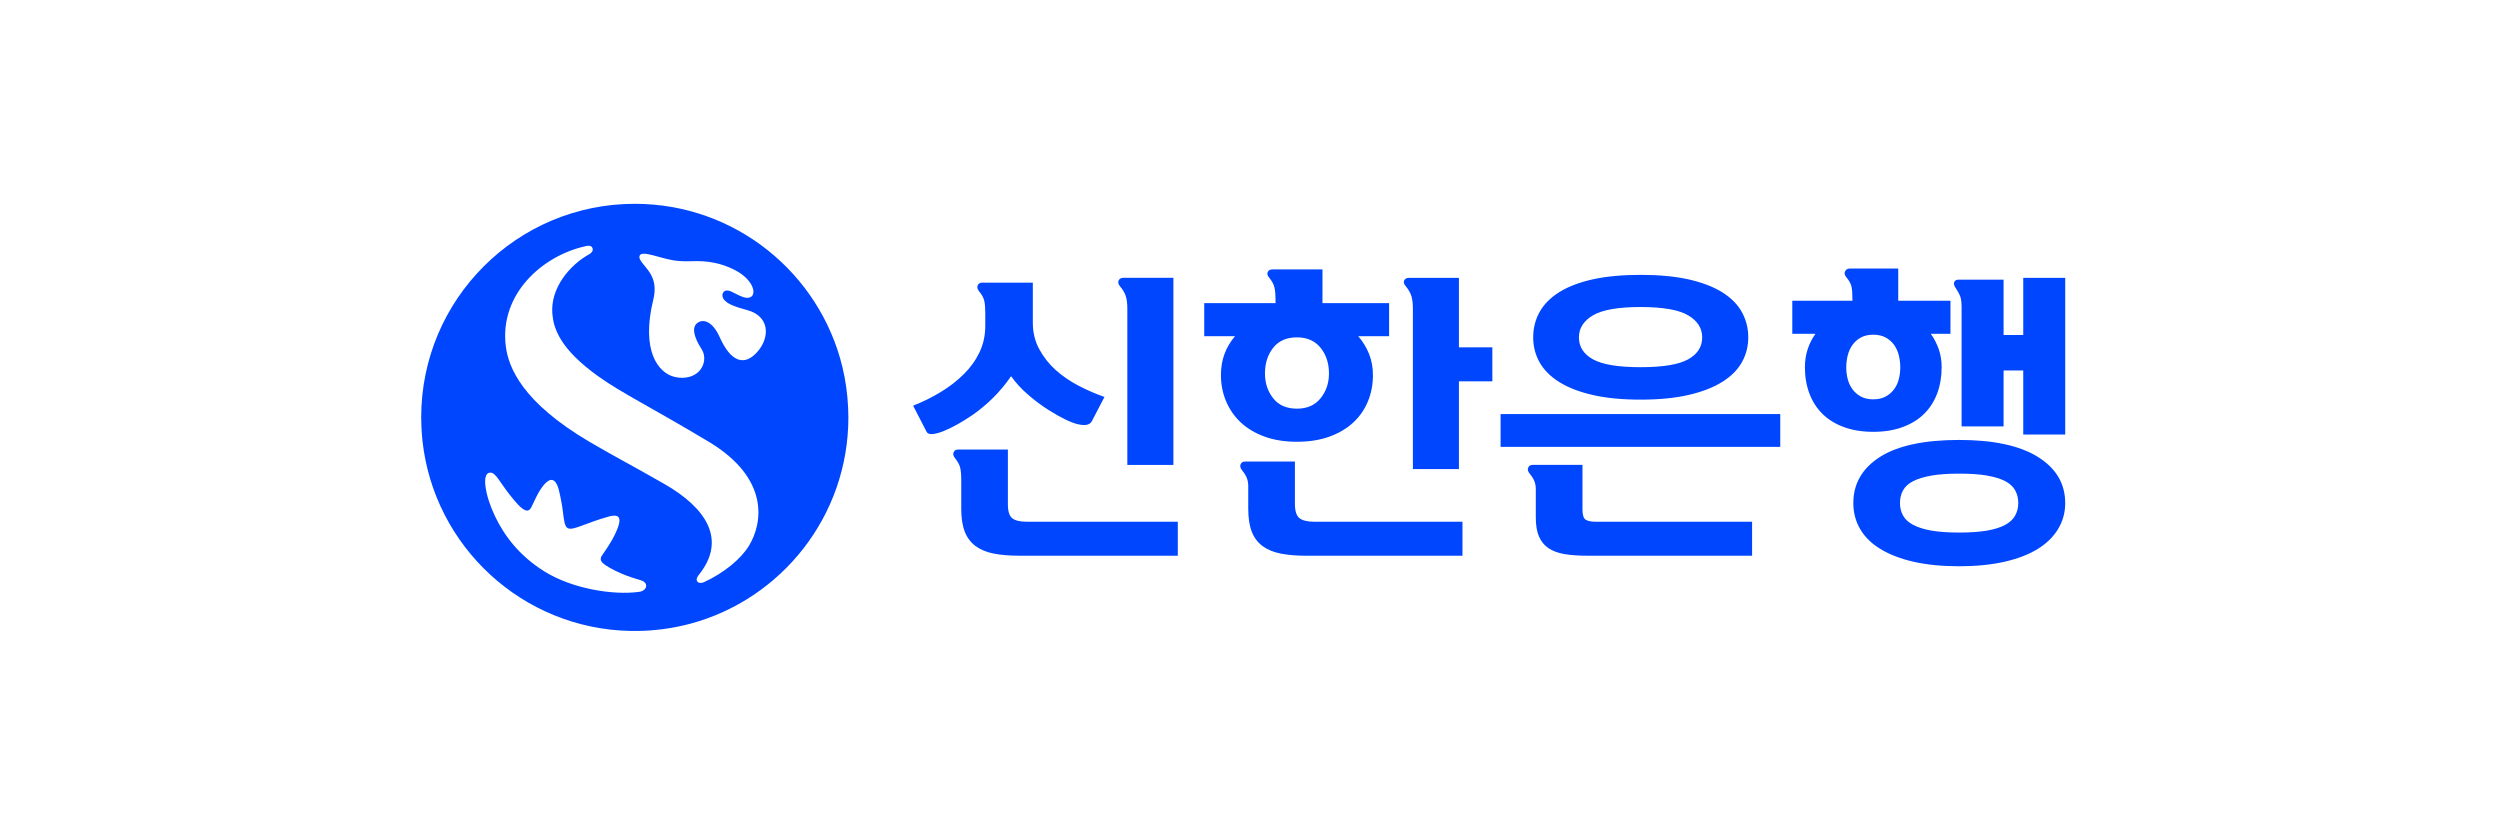
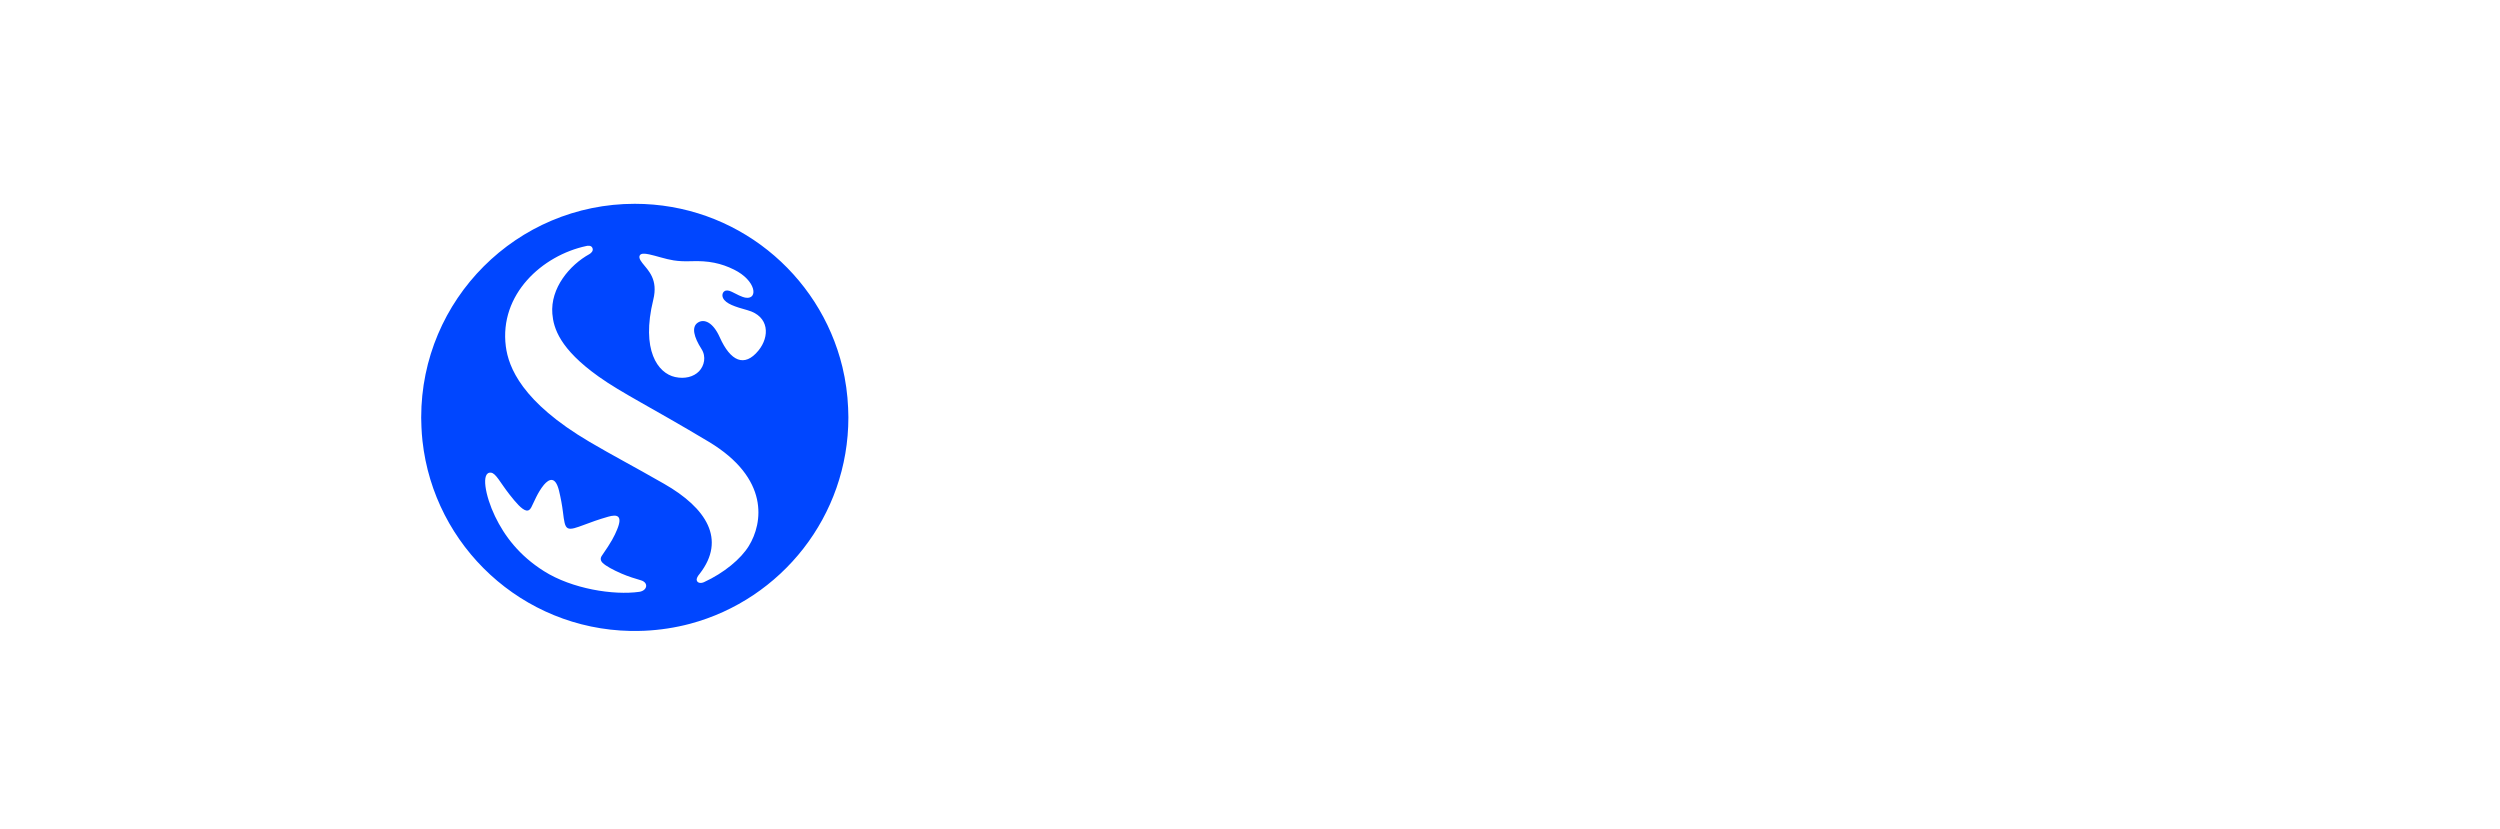
<svg xmlns="http://www.w3.org/2000/svg" width="184" height="61" viewBox="0 0 184 61" fill="none">
  <path d="M62.422 30.021C62.433 30.251 62.44 30.479 62.441 30.707V30.72C62.441 37.992 57.503 44.112 50.796 45.908C49.695 46.2 48.566 46.373 47.429 46.424C47.086 46.44 46.745 46.444 46.406 46.438C38.451 46.283 31.944 40.216 31.094 32.449C31.058 32.112 31.033 31.775 31.019 31.437C31.008 31.209 31.002 30.981 31 30.753V30.72C31 22.039 38.037 15 46.72 15C54.125 15 60.332 20.119 62.001 27.009C62.238 27.997 62.379 29.006 62.422 30.021ZM55.018 22.831C54.098 22.576 53.418 22.358 53.217 21.936C53.122 21.736 53.18 21.534 53.311 21.44C53.453 21.337 53.644 21.371 53.867 21.48C54.196 21.64 54.599 21.876 54.909 21.914C55.81 22.023 55.645 20.644 54.026 19.844C53.073 19.371 52.141 19.177 50.878 19.224C50.41 19.243 49.969 19.226 49.578 19.164C48.987 19.073 48.264 18.822 47.777 18.721C47.404 18.642 47.191 18.653 47.102 18.777C47.02 18.895 47.047 19.068 47.274 19.355C47.73 19.93 48.448 20.569 48.08 22.065C47.171 25.773 48.416 27.47 49.685 27.748C50.396 27.906 51.051 27.739 51.451 27.324C51.831 26.927 51.995 26.254 51.629 25.684C51.069 24.812 50.871 24.054 51.372 23.738C51.829 23.45 52.479 23.716 52.973 24.821C53.763 26.592 54.792 27.062 55.821 25.802C56.663 24.77 56.63 23.276 55.018 22.831ZM52.156 32.508C47.892 29.954 45.778 28.943 44.052 27.711C41.193 25.673 40.741 24.154 40.653 23.097C40.497 21.205 41.929 19.502 43.386 18.7C43.498 18.631 43.691 18.474 43.607 18.259C43.523 18.041 43.262 18.083 43.164 18.104C39.905 18.796 36.738 21.666 37.229 25.497C37.426 27.015 38.391 29.577 43.39 32.521C45.094 33.524 46.566 34.285 48.877 35.608C52.006 37.397 53.447 39.701 51.508 42.215C51.361 42.391 51.235 42.573 51.288 42.732C51.347 42.916 51.589 42.947 51.815 42.846C53.302 42.161 54.531 41.133 55.116 40.18C56.146 38.501 56.659 35.209 52.156 32.508ZM47.169 42.709C46.791 42.601 46.217 42.423 45.739 42.214C45.136 41.951 44.592 41.662 44.351 41.424C44.194 41.266 44.17 41.087 44.295 40.904C45.016 39.868 45.219 39.458 45.42 38.971C45.848 37.939 45.425 37.839 44.761 38.03C44.039 38.236 43.468 38.447 43.026 38.614C42.405 38.845 42.022 38.987 41.796 38.877C41.56 38.763 41.517 38.354 41.432 37.676C41.373 37.194 41.272 36.645 41.142 36.108C40.875 35.033 40.415 35.239 40.035 35.679C39.561 36.254 39.3 36.965 39.104 37.338C38.999 37.538 38.879 37.605 38.731 37.573C38.404 37.503 37.971 36.995 37.498 36.392C36.807 35.509 36.499 34.831 36.14 34.789C35.376 34.7 35.716 36.507 36.432 37.995C37.132 39.453 38.216 40.888 40.033 42.035C42.105 43.347 45.168 43.824 47.049 43.559C47.644 43.475 47.761 42.88 47.169 42.709Z" fill="#0046FF" />
-   <path d="M68.641 31.948C68.865 31.925 69.134 31.853 69.452 31.727C69.769 31.601 70.103 31.438 70.456 31.24C70.805 31.042 71.147 30.831 71.481 30.609C72.648 29.812 73.627 28.839 74.417 27.687C74.749 28.16 75.156 28.606 75.641 29.026C76.119 29.445 76.627 29.826 77.16 30.168C78.099 30.757 78.828 31.111 79.353 31.228C79.88 31.346 80.213 31.272 80.357 31.006L81.288 29.215C80.655 28.993 80.023 28.722 79.395 28.395C78.77 28.072 78.21 27.687 77.711 27.245C77.216 26.802 76.809 26.289 76.493 25.706C76.174 25.123 76.016 24.471 76.016 23.748V20.805H72.281C72.122 20.805 72.014 20.872 71.957 21.004C71.898 21.137 71.935 21.285 72.063 21.445C72.267 21.683 72.392 21.915 72.442 22.144C72.493 22.372 72.517 22.672 72.517 23.041V23.968C72.517 24.677 72.378 25.327 72.097 25.918C71.816 26.508 71.431 27.046 70.942 27.533C70.451 28.021 69.887 28.459 69.246 28.848C68.606 29.241 67.924 29.576 67.205 29.857L68.198 31.782C68.271 31.915 68.416 31.97 68.641 31.948ZM74.505 38.145C74.288 37.976 74.18 37.633 74.18 37.115V33.087H70.509C70.349 33.087 70.242 33.154 70.186 33.287C70.127 33.42 70.163 33.565 70.295 33.727C70.496 33.982 70.622 34.212 70.671 34.426C70.721 34.642 70.748 34.939 70.748 35.323V37.449C70.748 38.125 70.834 38.688 71.006 39.129C71.18 39.572 71.444 39.926 71.806 40.192C72.166 40.458 72.612 40.642 73.145 40.745C73.677 40.848 74.303 40.901 75.022 40.901H86.686V38.4H75.564C75.072 38.4 74.721 38.314 74.505 38.145ZM86.362 34.217V20.448H82.67C82.511 20.448 82.399 20.514 82.334 20.637C82.269 20.764 82.302 20.908 82.431 21.071C82.633 21.307 82.772 21.541 82.853 21.777C82.931 22.014 82.972 22.324 82.972 22.707V34.217H86.362ZM92.129 39.129C92.301 39.574 92.569 39.927 92.927 40.193C93.288 40.458 93.735 40.64 94.266 40.746C94.8 40.85 95.427 40.903 96.146 40.903H107.638V38.4H96.73C96.225 38.4 95.861 38.309 95.639 38.135C95.416 37.958 95.305 37.603 95.305 37.071V33.971H91.633C91.473 33.971 91.366 34.041 91.308 34.174C91.251 34.304 91.287 34.451 91.416 34.615C91.575 34.807 91.691 34.991 91.761 35.169C91.834 35.345 91.871 35.545 91.871 35.766V37.426C91.871 38.118 91.955 38.685 92.129 39.129ZM93.707 25.596C94.108 25.087 94.693 24.83 95.457 24.83C96.205 24.83 96.783 25.087 97.194 25.596C97.605 26.106 97.812 26.736 97.812 27.489C97.812 28.196 97.605 28.805 97.194 29.313C96.783 29.825 96.205 30.077 95.457 30.077C94.693 30.077 94.108 29.825 93.707 29.313C93.302 28.805 93.102 28.196 93.102 27.489C93.102 26.736 93.302 26.106 93.707 25.596ZM90.132 26.027C89.953 26.5 89.861 27.023 89.861 27.598C89.861 28.293 89.987 28.939 90.241 29.535C90.492 30.133 90.855 30.655 91.327 31.097C91.803 31.538 92.387 31.886 93.079 32.137C93.77 32.388 94.561 32.514 95.457 32.514C96.348 32.514 97.146 32.388 97.841 32.137C98.54 31.886 99.125 31.538 99.601 31.097C100.076 30.655 100.437 30.133 100.681 29.535C100.926 28.939 101.048 28.293 101.048 27.598C101.048 27.038 100.951 26.518 100.758 26.038C100.567 25.564 100.299 25.127 99.967 24.744H102.237V22.309H97.334V19.83H93.641C93.481 19.83 93.37 19.893 93.305 20.018C93.241 20.144 93.28 20.289 93.424 20.45C93.626 20.701 93.753 20.941 93.803 21.17C93.854 21.398 93.879 21.703 93.879 22.088V22.309H88.632V24.744H90.898C90.568 25.128 90.311 25.555 90.132 26.027ZM107.377 20.45H103.684C103.525 20.45 103.414 20.512 103.349 20.639C103.283 20.764 103.322 20.907 103.47 21.071C103.671 21.321 103.805 21.561 103.88 21.789C103.948 22.017 103.989 22.324 103.989 22.707V34.525H107.377V28.065H109.837V25.563H107.377V20.45ZM124.245 26.448C123.553 26.833 122.387 27.025 120.748 27.025C119.103 27.025 117.939 26.833 117.247 26.448C116.556 26.065 116.209 25.526 116.209 24.832C116.209 24.154 116.556 23.612 117.247 23.206C117.939 22.8 119.103 22.597 120.748 22.597C122.387 22.597 123.553 22.8 124.245 23.206C124.936 23.612 125.281 24.154 125.281 24.832C125.281 25.526 124.936 26.065 124.245 26.448ZM126.739 21.501C126.083 21.096 125.259 20.783 124.268 20.56C123.275 20.34 122.101 20.23 120.748 20.23C119.391 20.23 118.22 20.34 117.224 20.56C116.233 20.783 115.412 21.096 114.762 21.501C114.116 21.908 113.632 22.395 113.315 22.961C112.999 23.531 112.843 24.154 112.843 24.832C112.843 25.496 112.999 26.109 113.315 26.671C113.632 27.23 114.116 27.713 114.762 28.119C115.412 28.525 116.233 28.843 117.224 29.071C118.22 29.3 119.391 29.413 120.748 29.413C122.101 29.413 123.275 29.3 124.268 29.071C125.259 28.843 126.083 28.525 126.739 28.119C127.393 27.713 127.884 27.23 128.197 26.671C128.513 26.109 128.672 25.496 128.672 24.832C128.672 24.154 128.513 23.531 128.197 22.961C127.884 22.395 127.393 21.908 126.739 21.501ZM128.954 38.4H117.464C117.105 38.4 116.849 38.347 116.698 38.245C116.545 38.142 116.47 37.89 116.47 37.493V34.216H112.799C112.641 34.216 112.533 34.282 112.475 34.417C112.417 34.548 112.452 34.696 112.582 34.858C112.742 35.05 112.857 35.236 112.929 35.411C113.001 35.589 113.035 35.788 113.035 36.007V38.09C113.035 38.65 113.108 39.112 113.262 39.472C113.415 39.833 113.644 40.122 113.954 40.336C114.263 40.55 114.661 40.697 115.143 40.78C115.624 40.862 116.189 40.901 116.837 40.901H128.954V38.4ZM131.027 30.476H110.444V32.887H131.027V30.476ZM135.994 26.15C136.068 25.861 136.184 25.603 136.351 25.374C136.516 25.147 136.731 24.961 136.977 24.832C137.23 24.699 137.526 24.634 137.874 24.634C138.219 24.634 138.517 24.699 138.77 24.832C139.02 24.965 139.23 25.146 139.397 25.374C139.564 25.606 139.685 25.869 139.752 26.15C139.824 26.443 139.861 26.744 139.86 27.047C139.86 27.34 139.823 27.629 139.752 27.909C139.684 28.181 139.563 28.437 139.397 28.661C139.23 28.883 139.02 29.061 138.77 29.193C138.517 29.325 138.219 29.392 137.874 29.392C137.526 29.392 137.23 29.325 136.977 29.193C136.726 29.061 136.517 28.883 136.351 28.661C136.184 28.439 136.068 28.188 135.994 27.909C135.921 27.627 135.885 27.338 135.885 27.047C135.885 26.734 135.922 26.437 135.994 26.15ZM133.047 25.696C132.911 26.11 132.841 26.55 132.841 27.024C132.841 27.731 132.952 28.38 133.176 28.97C133.399 29.561 133.723 30.062 134.149 30.476C134.572 30.89 135.097 31.21 135.724 31.438C136.351 31.667 137.069 31.782 137.874 31.782C138.68 31.782 139.397 31.667 140.021 31.438C140.648 31.21 141.175 30.89 141.599 30.476C142.022 30.062 142.348 29.561 142.572 28.97C142.792 28.38 142.906 27.731 142.906 27.024C142.906 26.55 142.834 26.11 142.69 25.696C142.543 25.282 142.351 24.906 142.107 24.568H143.554V22.132H139.71V19.764H136.145C135.988 19.764 135.871 19.83 135.801 19.962C135.727 20.097 135.762 20.251 135.909 20.429C136.11 20.666 136.232 20.897 136.278 21.125C136.321 21.353 136.339 21.667 136.339 22.067V22.132H131.913V24.568H133.619C133.374 24.906 133.183 25.282 133.047 25.696ZM144.136 20.583C143.993 20.583 143.894 20.637 143.835 20.749C143.778 20.86 143.811 21.012 143.943 21.204C144.071 21.395 144.175 21.581 144.257 21.767C144.335 21.951 144.373 22.244 144.373 22.641V31.383H147.464V27.268H148.911V31.983H152V20.45H148.911V24.654H147.464V20.583H144.136ZM140.066 36.087C140.217 35.814 140.465 35.588 140.81 35.412C141.155 35.235 141.605 35.1 142.161 35.001C142.716 34.904 143.394 34.86 144.204 34.86C145.007 34.86 145.688 34.904 146.244 35.001C146.795 35.1 147.243 35.235 147.583 35.412C147.921 35.588 148.164 35.814 148.314 36.087C148.469 36.36 148.545 36.672 148.545 37.027C148.545 37.366 148.469 37.673 148.314 37.946C148.164 38.219 147.921 38.446 147.583 38.63C147.243 38.815 146.795 38.956 146.244 39.054C145.688 39.148 145.007 39.196 144.204 39.196C143.394 39.196 142.716 39.148 142.161 39.054C141.605 38.956 141.155 38.815 140.81 38.63C140.465 38.446 140.217 38.219 140.066 37.946C139.914 37.673 139.839 37.366 139.839 37.027C139.839 36.672 139.914 36.36 140.066 36.087ZM136.405 37.027C136.405 37.722 136.57 38.355 136.902 38.93C137.233 39.503 137.729 39.998 138.391 40.401C139.056 40.807 139.865 41.121 140.83 41.343C141.797 41.564 142.922 41.677 144.204 41.677C145.454 41.677 146.565 41.564 147.538 41.343C148.512 41.121 149.323 40.807 149.98 40.401C150.634 39.998 151.136 39.503 151.479 38.93C151.826 38.355 151.999 37.722 151.999 37.027C151.999 35.598 151.328 34.464 149.988 33.628C148.651 32.797 146.72 32.38 144.204 32.38C141.625 32.38 139.679 32.797 138.368 33.628C137.062 34.464 136.405 35.598 136.405 37.027Z" fill="#0046FF" />
</svg>